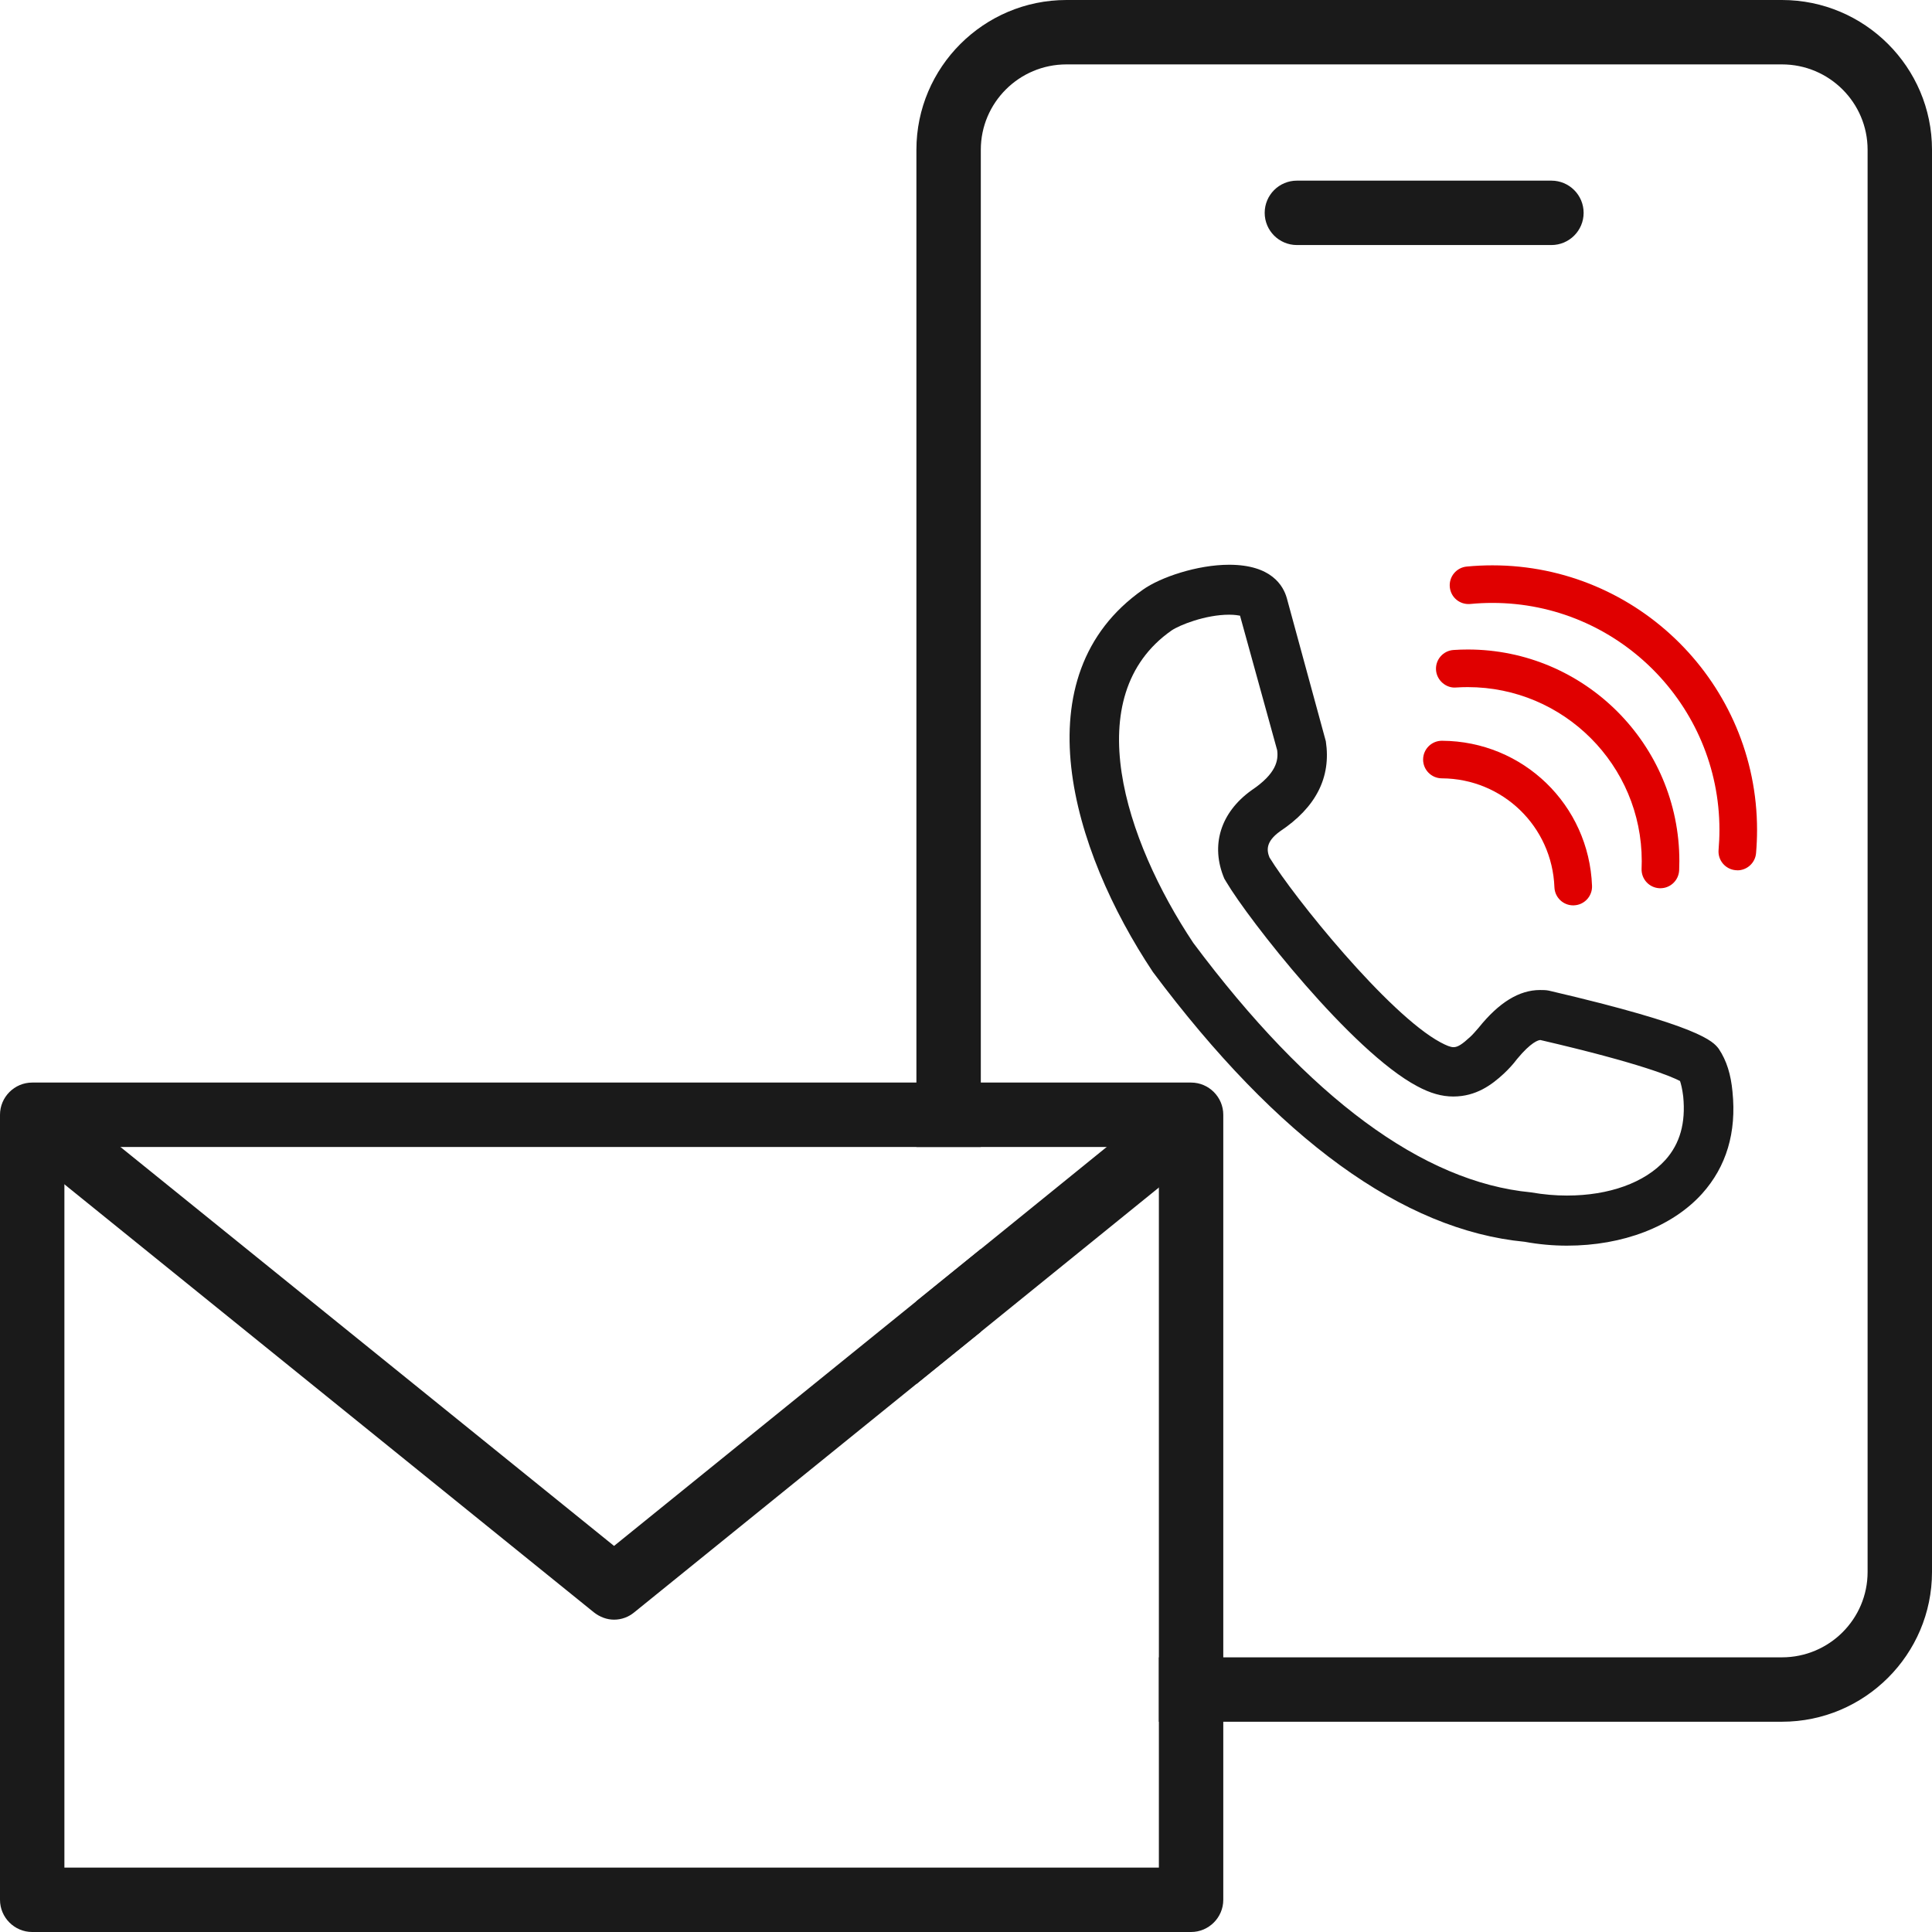
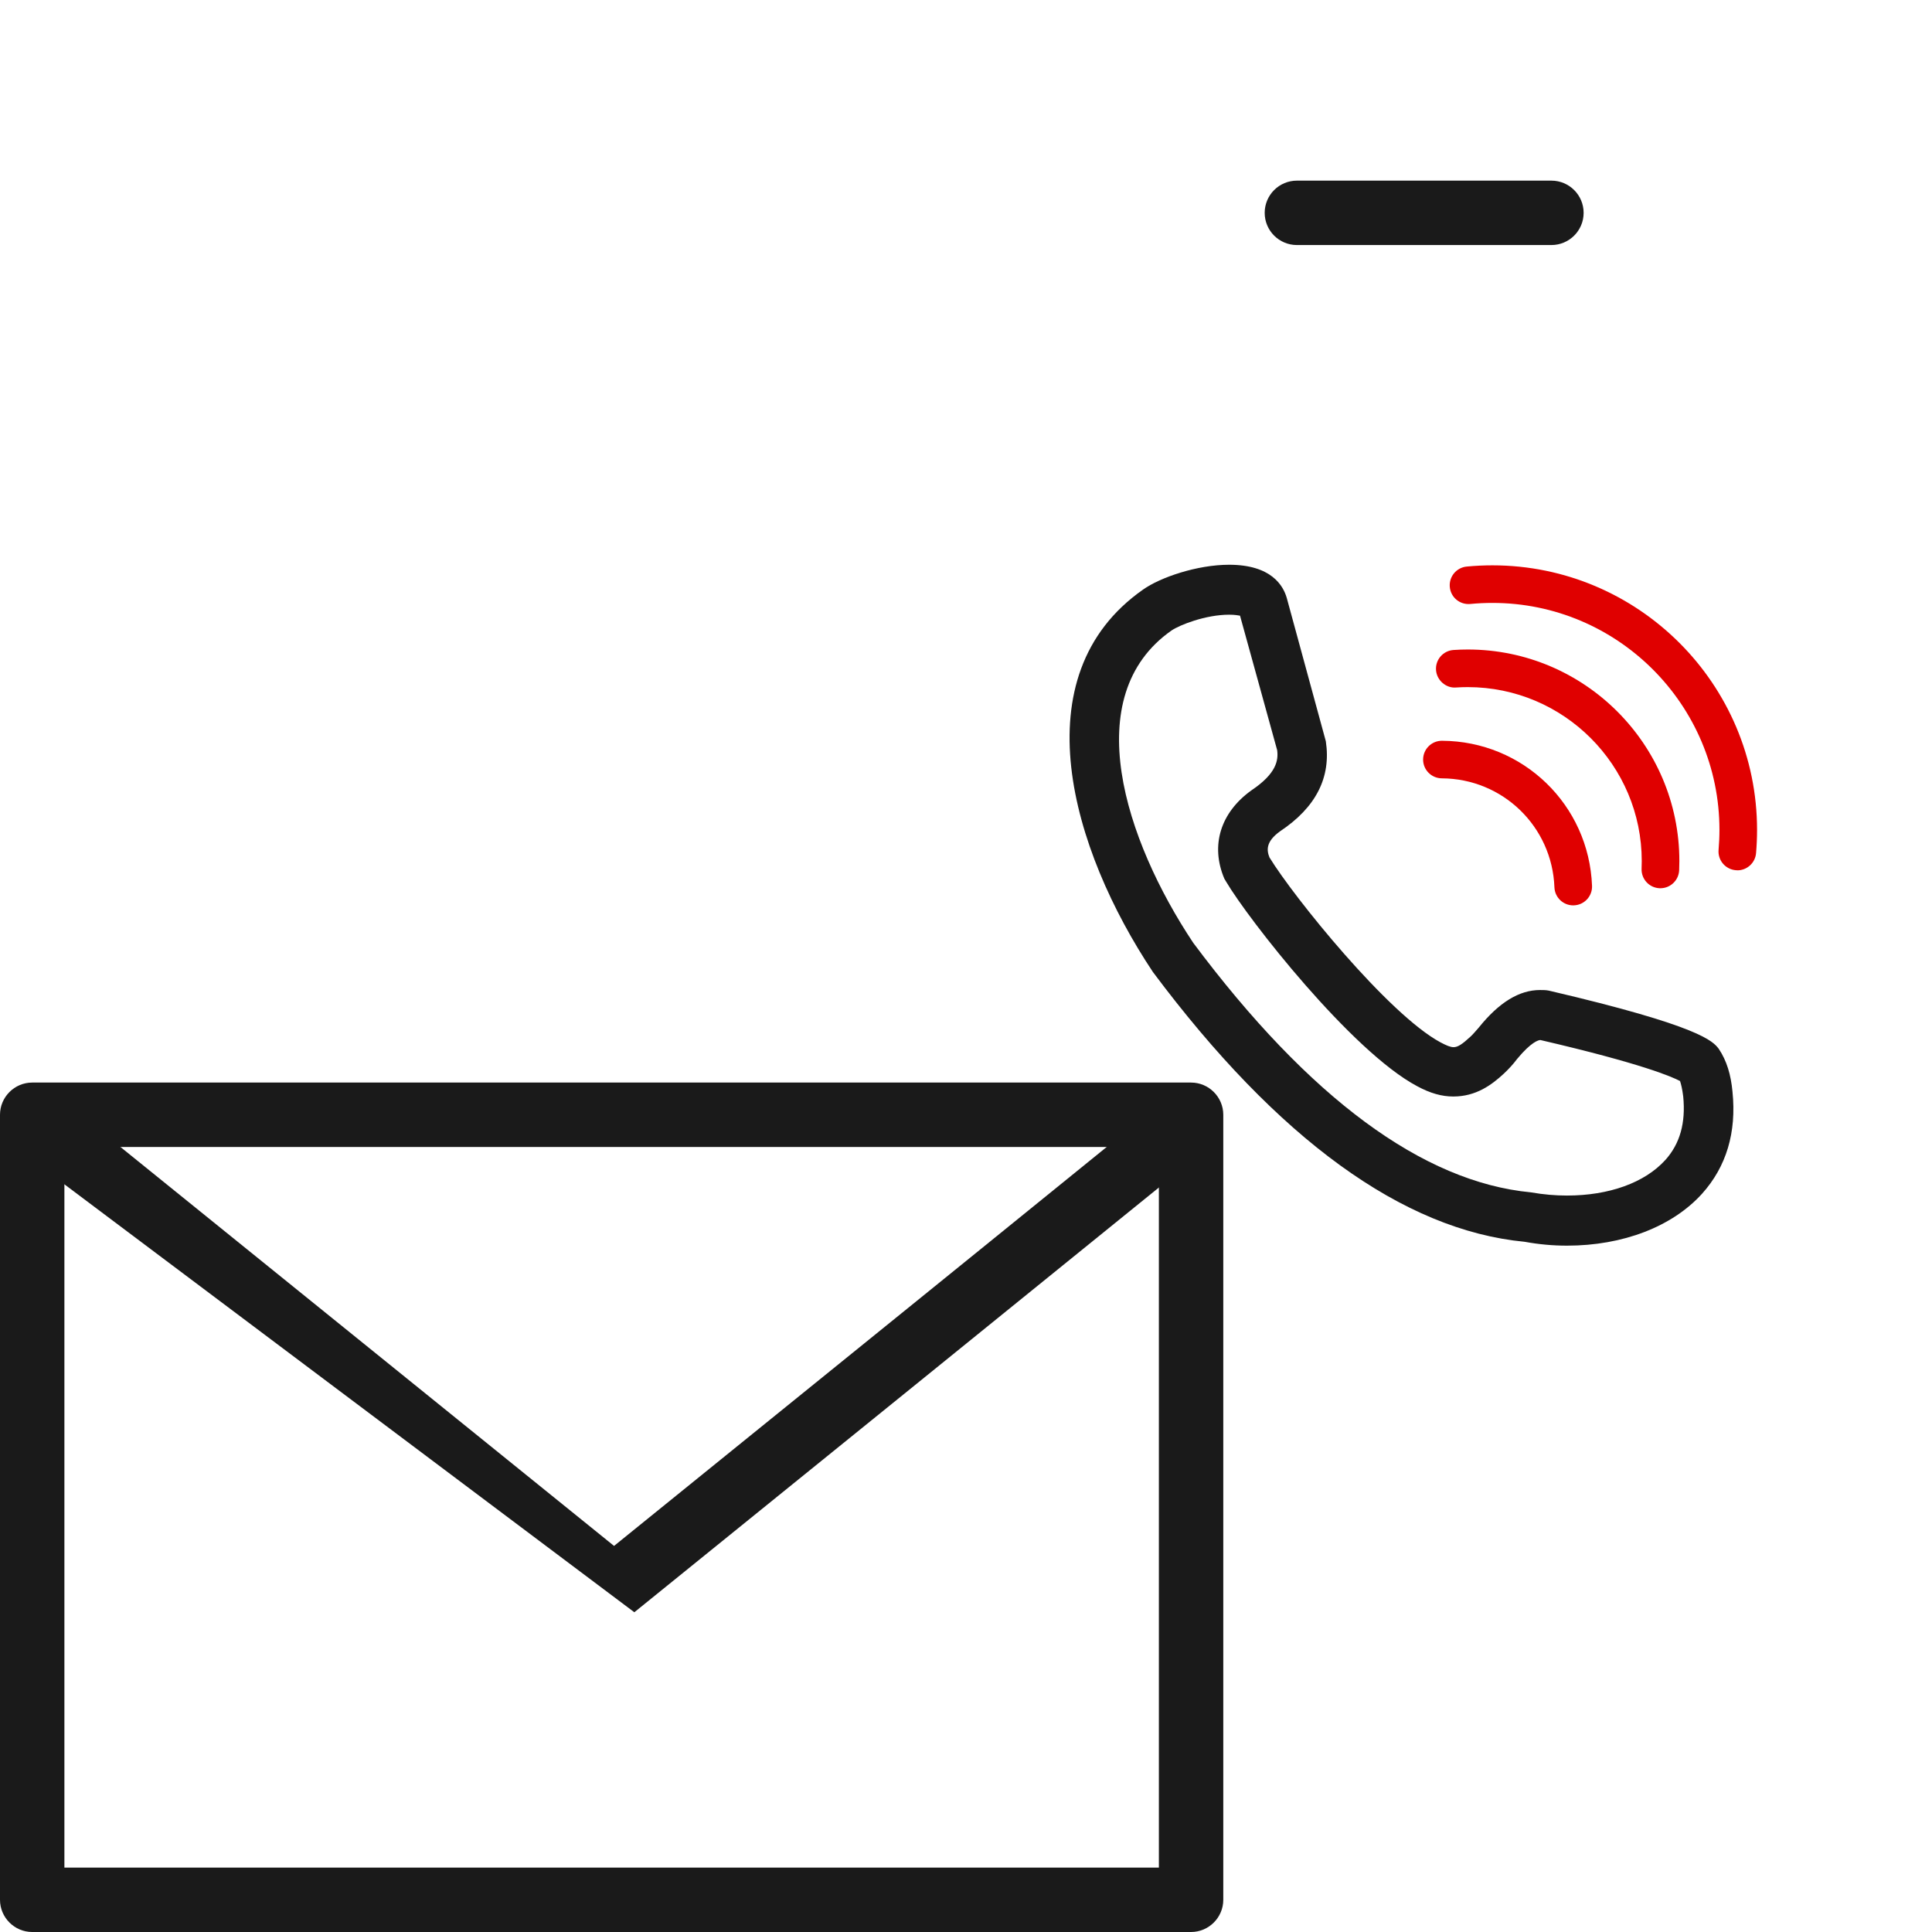
<svg xmlns="http://www.w3.org/2000/svg" width="60" height="60" viewBox="0 0 60 60">
  <defs>
    <style>.cls-1{fill:#1a1a1a;}.cls-2{fill:#e00000;}</style>
  </defs>
  <g>
-     <path class="cls-1" d="M55.34,0h-22.22c-2.57,0-4.66,2.09-4.66,4.65v30.97h2V4.65c0-1.46,1.19-2.65,2.66-2.65h22.22c1.47,0,2.66,1.19,2.66,2.65v44.17c0,1.46-1.19,2.65-2.66,2.65h-19.35v2h19.35c2.57,0,4.66-2.09,4.66-4.65V4.65c0-2.56-2.09-4.65-4.66-4.65ZM28.46,42.98l2-1.62v-2.57l-2,1.62v2.57Z" />
    <path class="cls-1" d="M48.18,7.61h-7.903c-.553,0-1.001-.448-1.001-1s.448-1,1.001-1h7.903c.553,0,1.001.448,1.001,1s-.448,1-1.001,1Z" />
    <path class="cls-1" d="M53.804,33.903c-.05-.531-.179-.962-.428-1.333-.179-.231-.547-.702-5.27-1.804-.09-.02-.189-.02-.278-.02-.646,0-1.273.381-1.909,1.173-.09.1-.169.2-.259.281-.249.23-.388.321-.517.321-.099,0-.219-.05-.408-.15-1.621-.872-4.564-4.52-5.31-5.742-.089-.221-.119-.491.328-.812,1.114-.742,1.591-1.674,1.422-2.796l-1.213-4.45c-.109-.381-.477-1.032-1.79-1.032-.994,0-2.138.391-2.675.772-3.819,2.676-2.228,8.067.308,11.876,3.878,5.191,7.766,8.017,11.545,8.378.438.08.875.12,1.313.12,1.74,0,3.272-.591,4.196-1.613.756-.842,1.074-1.904.945-3.167ZM51.716,36.027c-.636.701-1.74,1.102-3.053,1.102-.358,0-.716-.03-1.124-.1-3.351-.321-6.881-2.926-10.481-7.747-2.128-3.197-3.58-7.666-.676-9.701.249-.17,1.054-.491,1.79-.491.169,0,.278.02.338.03l1.154,4.179c.04.311-.02.722-.796,1.243-.965.691-1.283,1.714-.845,2.746l.06.1c.686,1.162,3.888,5.261,5.927,6.344.408.221.766.321,1.124.321.706,0,1.193-.361,1.571-.712.149-.14.288-.291.408-.451.438-.531.666-.591.726-.591,3.152.732,4.087,1.142,4.336,1.273.03.09.07.241.099.481.08.822-.099,1.463-.557,1.974Z" />
    <path class="cls-2" d="M48.857,28.117c-.312,0-.571-.247-.583-.562-.071-1.888-1.607-3.374-3.497-3.383-.322-.002-.583-.264-.581-.586.002-.322.263-.581.584-.581h.003c2.518.012,4.564,1.991,4.659,4.506.012.322-.239.593-.561.605-.008,0-.015,0-.022,0Z" />
    <path class="cls-2" d="M51.565,27.585c-.008,0-.016,0-.024,0-.322-.013-.573-.284-.56-.607.003-.078.005-.157.005-.236,0-2.979-2.423-5.403-5.403-5.403-.122,0-.244.004-.364.012-.306.028-.6-.22-.622-.543-.022-.322.221-.6.543-.622.147-.01.295-.015.444-.015,3.623,0,6.57,2.947,6.57,6.57,0,.095-.002.189-.006.283-.013.314-.271.561-.583.561Z" />
    <path class="cls-2" d="M53.954,27.027c-.017,0-.034,0-.051-.002-.321-.028-.559-.31-.531-.632.017-.204.027-.41.027-.619,0-3.888-3.163-7.05-7.05-7.05-.232,0-.461.011-.687.033-.326.029-.606-.204-.637-.525-.031-.321.204-.606.525-.637.263-.025.529-.038.799-.038,4.532,0,8.218,3.686,8.218,8.218,0,.242-.011.483-.031.72-.026.304-.281.534-.581.534Z" />
    <path class="cls-1" d="M36.99,33.62H1c-.55,0-1,.45-1,1v24.38c0,.55.45,1,1,1h35.99c.55,0,1-.45,1-1v-24.38c0-.55-.45-1-1-1ZM35.99,58H2v-22.38h33.99v22.38Z" />
-     <path class="cls-1" d="M37.37,35.76l-.38.31-1,.81-5.53,4.48-2,1.62-8.76,7.09c-.18.15-.4.23-.63.23-.22,0-.44-.08-.63-.23L2,36.78l-1-.81-.26-.21c-.43-.35-.5-.98-.15-1.4.35-.43.98-.5,1.41-.15l.51.41,1.23,1,15.33,12.39,9.39-7.6,2-1.62,3.91-3.17,1.23-1,.51-.41c.43-.35,1.06-.28,1.4.14.35.43.29,1.06-.14,1.41Z" />
+     <path class="cls-1" d="M37.37,35.76l-.38.31-1,.81-5.53,4.48-2,1.62-8.76,7.09L2,36.78l-1-.81-.26-.21c-.43-.35-.5-.98-.15-1.4.35-.43.98-.5,1.41-.15l.51.41,1.23,1,15.33,12.39,9.39-7.6,2-1.62,3.91-3.17,1.23-1,.51-.41c.43-.35,1.06-.28,1.4.14.35.43.29,1.06-.14,1.41Z" />
  </g>
</svg>